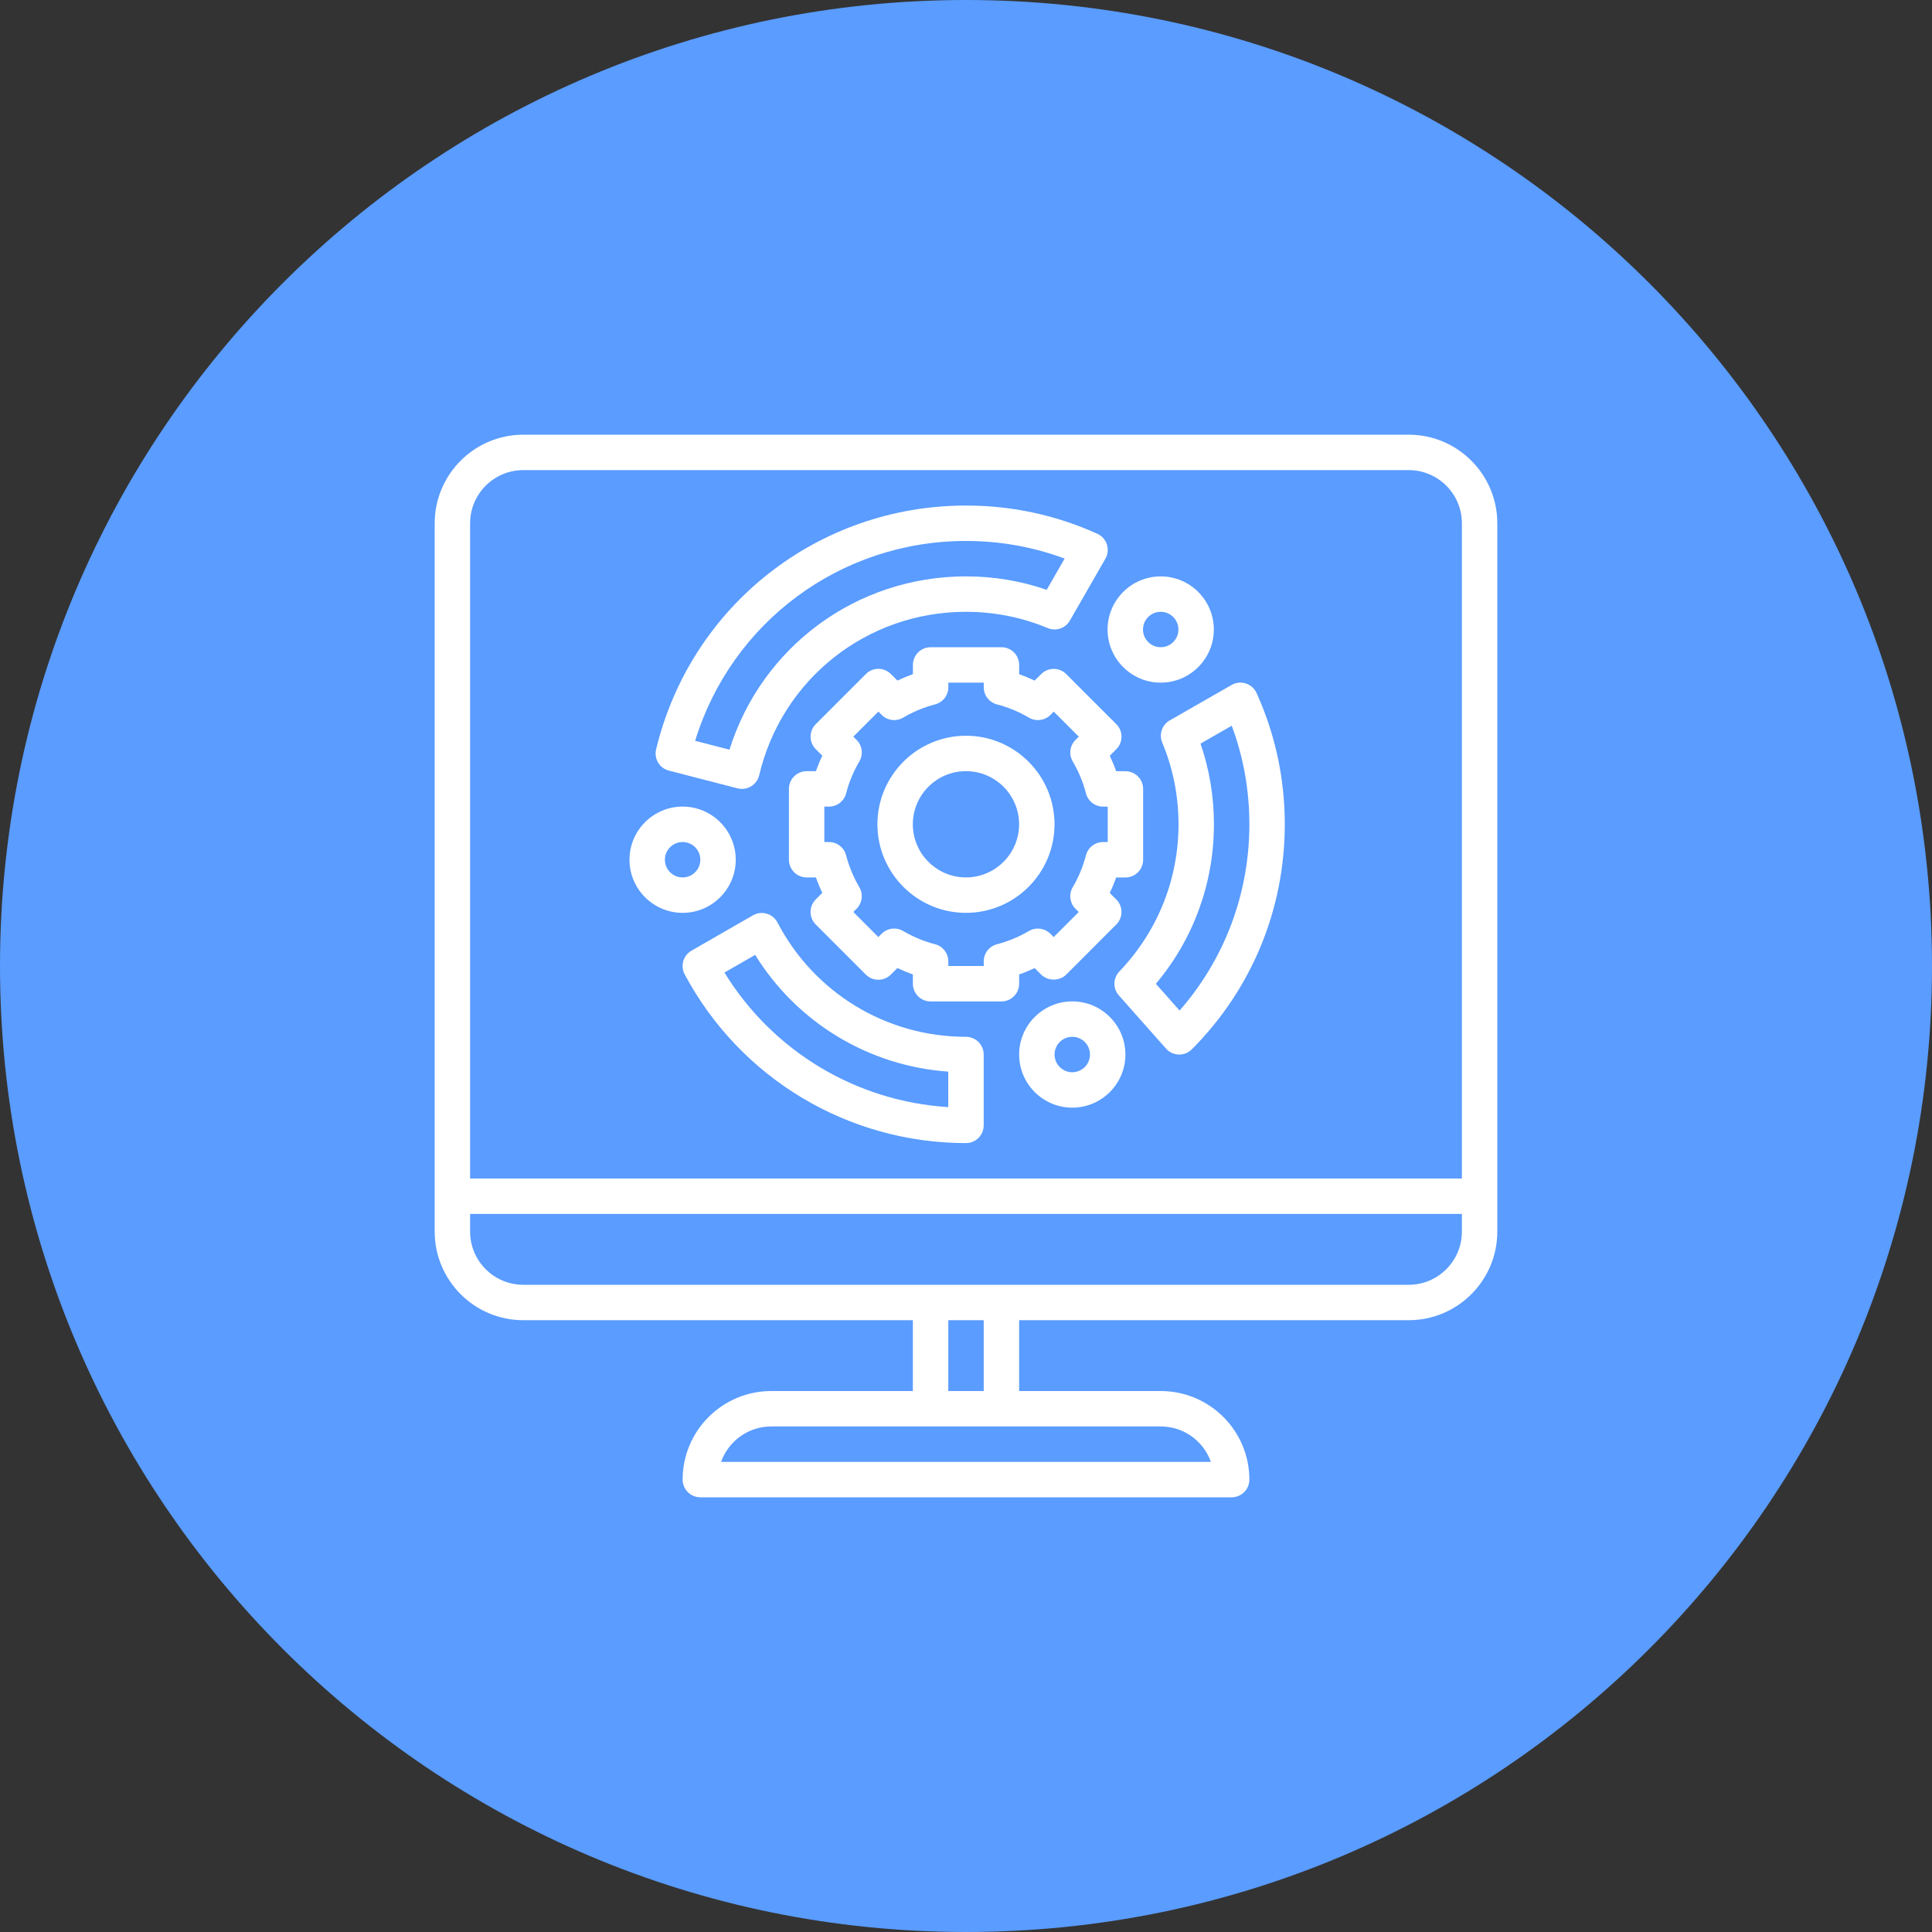
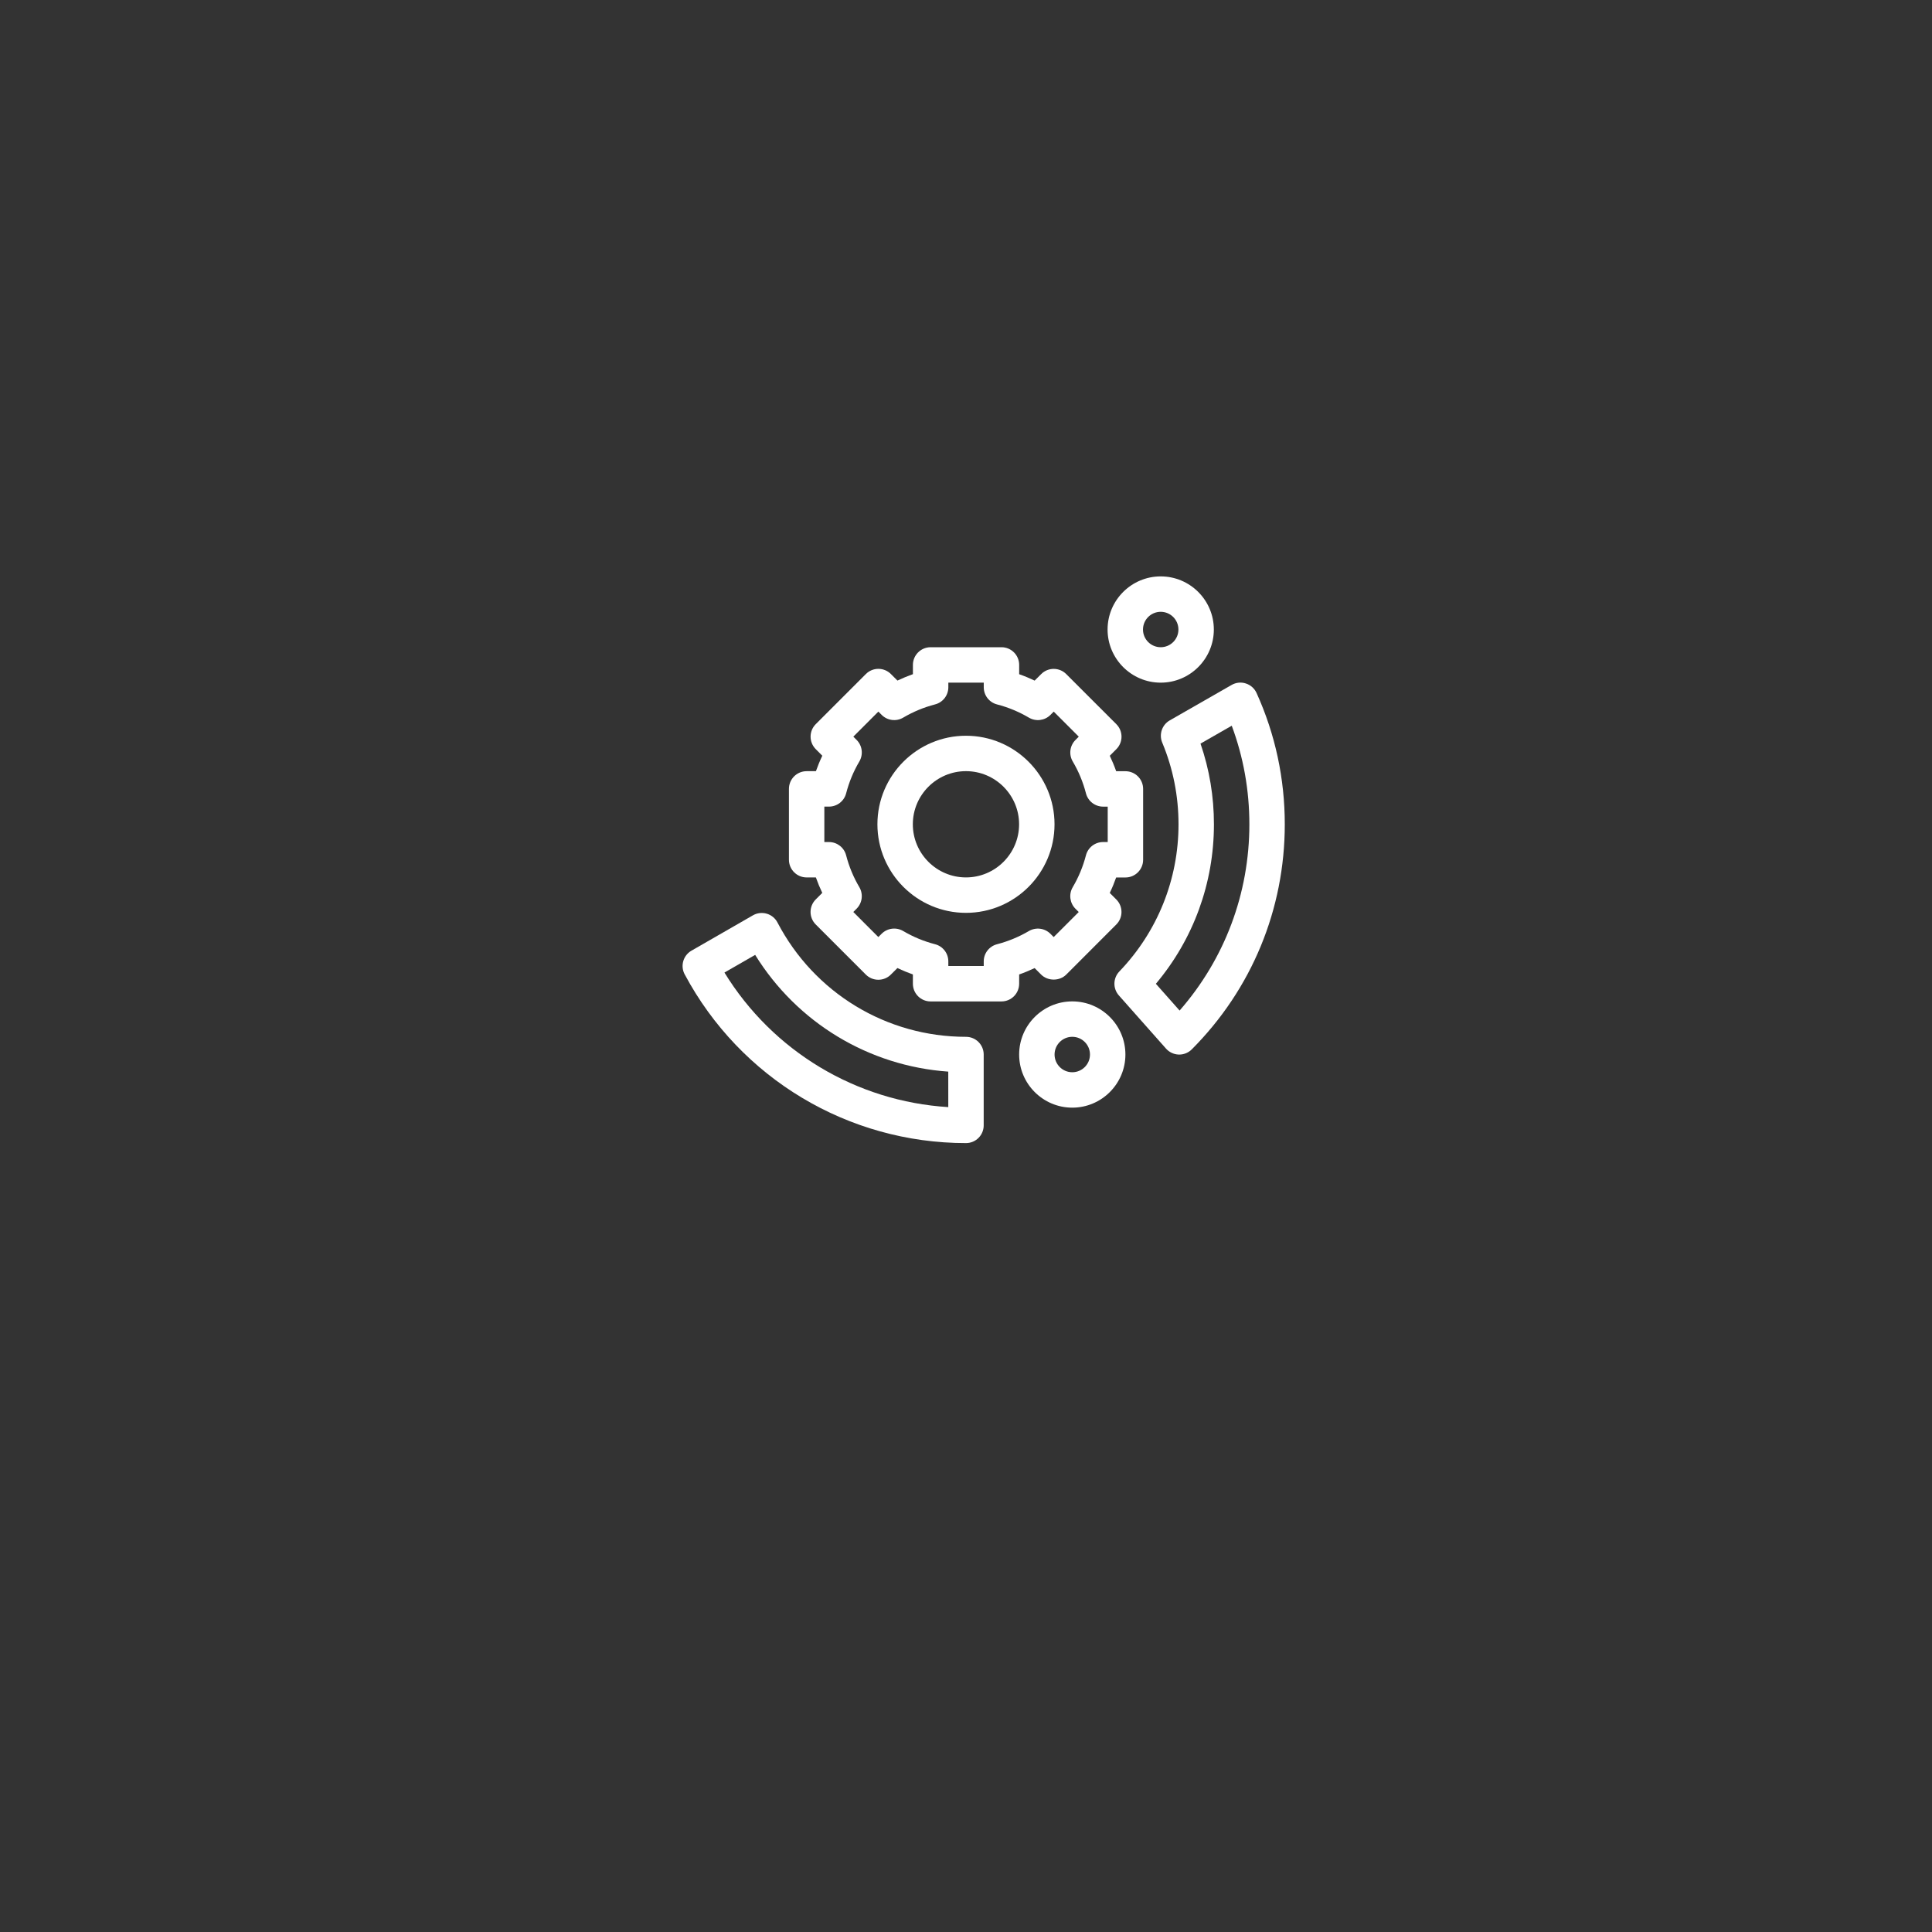
<svg xmlns="http://www.w3.org/2000/svg" width="100" height="100" viewBox="0 0 100 100" fill="none">
  <rect x="0" y="0" width="100" height="100" fill="#333333" stroke="none" />
-   <path d="M100 50C100 22.386 77.614 0 50 0C22.386 0 0 22.386 0 50C0 77.614 22.386 100 50 100C77.614 100 100 77.614 100 50Z" fill="#5A9CFF" />
-   <path d="M27.083 68.333H47.25V72H39.917C37.389 72 35.333 74.056 35.333 76.583C35.333 77.09 35.743 77.5 36.25 77.5H63.75C64.257 77.5 64.667 77.09 64.667 76.583C64.667 74.056 62.611 72 60.083 72H52.75V68.333H72.917C75.444 68.333 77.5 66.277 77.5 63.75V61.917V27.083C77.5 24.556 75.444 22.5 72.917 22.5H27.083C24.556 22.5 22.5 24.556 22.5 27.083V61.917V63.75C22.5 66.277 24.556 68.333 27.083 68.333ZM62.677 75.667H37.323C37.702 74.6 38.721 73.833 39.917 73.833H48.167H51.833H60.083C61.279 73.833 62.298 74.6 62.677 75.667ZM50.917 72H49.083V68.333H50.917V72ZM75.667 63.75C75.667 65.266 74.433 66.5 72.917 66.5H51.833H48.167H27.083C25.567 66.5 24.333 65.266 24.333 63.75V62.833H75.667V63.75ZM27.083 24.333H72.917C74.433 24.333 75.667 25.567 75.667 27.083V61H24.333V27.083C24.333 25.567 25.567 24.333 27.083 24.333Z" fill="white" />
-   <path d="M34.621 39.887L38.173 40.804C38.248 40.823 38.325 40.833 38.402 40.833C38.568 40.833 38.731 40.788 38.876 40.701C39.087 40.573 39.238 40.367 39.295 40.127C40.47 35.146 44.873 31.667 49.999 31.667C51.466 31.667 52.889 31.951 54.23 32.509C54.655 32.689 55.147 32.521 55.378 32.12L57.215 28.92C57.345 28.697 57.372 28.428 57.293 28.183C57.214 27.936 57.035 27.735 56.799 27.629C54.658 26.659 52.37 26.167 49.999 26.167C42.346 26.167 35.751 31.355 33.96 38.786C33.841 39.272 34.137 39.763 34.621 39.887ZM49.999 28C51.765 28 53.478 28.306 55.105 28.912L54.177 30.529C52.837 30.067 51.435 29.833 49.999 29.833C44.333 29.833 39.426 33.478 37.757 38.804L35.98 38.345C37.858 32.21 43.5 28 49.999 28Z" fill="white" />
  <path d="M60.157 38.437C60.716 39.777 61 41.199 61 42.667C61 45.52 59.912 48.224 57.937 50.283C57.607 50.627 57.596 51.168 57.914 51.525L60.352 54.275C60.52 54.464 60.758 54.575 61.011 54.584C61.02 54.584 61.029 54.584 61.038 54.584C61.281 54.584 61.515 54.487 61.687 54.314C64.79 51.201 66.5 47.064 66.5 42.667C66.5 40.298 66.009 38.012 65.04 35.871C64.933 35.635 64.733 35.456 64.486 35.377C64.24 35.295 63.972 35.324 63.748 35.453L60.546 37.287C60.146 37.517 59.979 38.009 60.157 38.437ZM63.755 37.563C64.361 39.19 64.667 40.902 64.667 42.667C64.667 46.247 63.391 49.635 61.056 52.306L59.828 50.921C61.772 48.611 62.833 45.71 62.833 42.667C62.833 41.23 62.6 39.828 62.138 38.489L63.755 37.563Z" fill="white" />
  <path d="M52.752 50.438C53.025 50.342 53.291 50.231 53.552 50.108L53.891 50.446C54.235 50.789 54.843 50.789 55.187 50.446L57.779 47.852C57.952 47.68 58.048 47.447 58.048 47.204C58.048 46.961 57.952 46.728 57.779 46.556L57.441 46.218C57.566 45.958 57.676 45.691 57.772 45.418H58.252C58.758 45.418 59.168 45.008 59.168 44.501V40.834C59.168 40.328 58.758 39.918 58.252 39.918H57.773C57.677 39.645 57.566 39.378 57.442 39.118L57.781 38.778C58.139 38.42 58.139 37.841 57.781 37.482L55.188 34.89C54.83 34.532 54.25 34.532 53.892 34.89L53.553 35.228C53.292 35.103 53.026 34.993 52.752 34.897V34.417C52.752 33.91 52.343 33.5 51.836 33.5H48.169C47.662 33.5 47.252 33.91 47.252 34.417V34.895C46.979 34.992 46.713 35.103 46.452 35.226L46.113 34.888C45.755 34.53 45.175 34.53 44.817 34.888L42.225 37.48C41.866 37.839 41.866 38.418 42.225 38.777L42.563 39.116C42.438 39.376 42.328 39.643 42.232 39.916H41.752C41.245 39.916 40.835 40.326 40.835 40.833V44.499C40.835 45.006 41.245 45.416 41.752 45.416H42.23C42.326 45.689 42.437 45.956 42.561 46.216L42.223 46.554C42.05 46.727 41.954 46.959 41.954 47.203C41.954 47.446 42.05 47.679 42.223 47.851L44.815 50.444C44.987 50.616 45.219 50.712 45.463 50.712C45.707 50.712 45.94 50.616 46.111 50.444L46.45 50.106C46.711 50.23 46.977 50.34 47.251 50.437V50.917C47.251 51.424 47.66 51.834 48.167 51.834H51.834C52.341 51.834 52.751 51.424 52.751 50.917L52.752 50.438ZM51.606 48.874C51.202 48.978 50.918 49.342 50.918 49.76V50H49.085V49.76C49.085 49.342 48.802 48.977 48.398 48.873C47.816 48.722 47.262 48.492 46.748 48.189C46.389 47.979 45.93 48.035 45.634 48.33L45.463 48.501L44.167 47.204L44.337 47.034C44.633 46.739 44.691 46.28 44.479 45.919C44.175 45.406 43.945 44.851 43.795 44.27C43.69 43.867 43.327 43.584 42.908 43.584H42.668V41.75H42.908C43.327 41.75 43.691 41.467 43.796 41.063C43.946 40.482 44.176 39.927 44.48 39.414C44.691 39.053 44.634 38.594 44.339 38.299L44.168 38.129L45.464 36.832L45.635 37.003C45.931 37.299 46.39 37.357 46.749 37.144C47.263 36.841 47.817 36.611 48.398 36.46C48.803 36.356 49.086 35.991 49.086 35.573V35.334H50.919V35.574C50.919 35.992 51.203 36.357 51.607 36.461C52.188 36.611 52.742 36.842 53.256 37.145C53.616 37.357 54.076 37.3 54.37 37.004L54.541 36.833L55.837 38.129L55.667 38.3C55.371 38.595 55.313 39.054 55.526 39.415C55.829 39.928 56.059 40.483 56.209 41.064C56.314 41.468 56.679 41.751 57.097 41.751H57.335V43.584H57.095C56.677 43.584 56.312 43.868 56.208 44.272C56.057 44.853 55.827 45.408 55.524 45.921C55.312 46.282 55.37 46.741 55.665 47.036L55.835 47.206L54.539 48.502L54.369 48.332C54.074 48.037 53.614 47.98 53.254 48.191C52.742 48.492 52.187 48.722 51.606 48.874Z" fill="white" />
  <path d="M49.998 38.082C47.471 38.082 45.415 40.138 45.415 42.665C45.415 45.193 47.471 47.249 49.998 47.249C52.526 47.249 54.582 45.193 54.582 42.665C54.582 40.138 52.526 38.082 49.998 38.082ZM49.998 45.415C48.482 45.415 47.248 44.181 47.248 42.665C47.248 41.149 48.482 39.915 49.998 39.915C51.514 39.915 52.748 41.149 52.748 42.665C52.748 44.181 51.514 45.415 49.998 45.415Z" fill="white" />
  <path d="M60.078 35.334C61.594 35.334 62.828 34.1 62.828 32.584C62.828 31.067 61.594 29.834 60.078 29.834C58.562 29.834 57.328 31.067 57.328 32.584C57.328 34.1 58.562 35.334 60.078 35.334ZM60.078 31.667C60.584 31.667 60.995 32.078 60.995 32.584C60.995 33.09 60.584 33.5 60.078 33.5C59.572 33.5 59.161 33.09 59.161 32.584C59.161 32.078 59.572 31.667 60.078 31.667Z" fill="white" />
  <path d="M55.501 51.832C53.985 51.832 52.751 53.066 52.751 54.582C52.751 56.098 53.985 57.332 55.501 57.332C57.017 57.332 58.251 56.098 58.251 54.582C58.251 53.066 57.017 51.832 55.501 51.832ZM55.501 55.499C54.995 55.499 54.584 55.088 54.584 54.582C54.584 54.076 54.995 53.665 55.501 53.665C56.007 53.665 56.417 54.076 56.417 54.582C56.417 55.088 56.007 55.499 55.501 55.499Z" fill="white" />
-   <path d="M35.332 47.249C36.848 47.249 38.082 46.016 38.082 44.499C38.082 42.983 36.848 41.749 35.332 41.749C33.816 41.749 32.582 42.983 32.582 44.499C32.582 46.016 33.816 47.249 35.332 47.249ZM35.332 43.583C35.838 43.583 36.249 43.993 36.249 44.499C36.249 45.005 35.838 45.416 35.332 45.416C34.826 45.416 34.415 45.005 34.415 44.499C34.415 43.993 34.826 43.583 35.332 43.583Z" fill="white" />
  <path d="M50 53.666C45.886 53.666 42.147 51.398 40.241 47.747C40.126 47.526 39.925 47.361 39.685 47.292C39.445 47.223 39.187 47.252 38.972 47.377L35.791 49.206C35.361 49.453 35.205 49.996 35.439 50.433C38.317 55.82 43.897 59.166 50 59.166C50.507 59.166 50.916 58.756 50.916 58.249V54.583C50.916 54.076 50.507 53.666 50 53.666ZM49.083 57.304C44.315 57.008 40 54.415 37.497 50.339L39.087 49.425C41.26 52.935 44.965 55.176 49.082 55.467L49.083 57.304Z" fill="white" />
</svg>